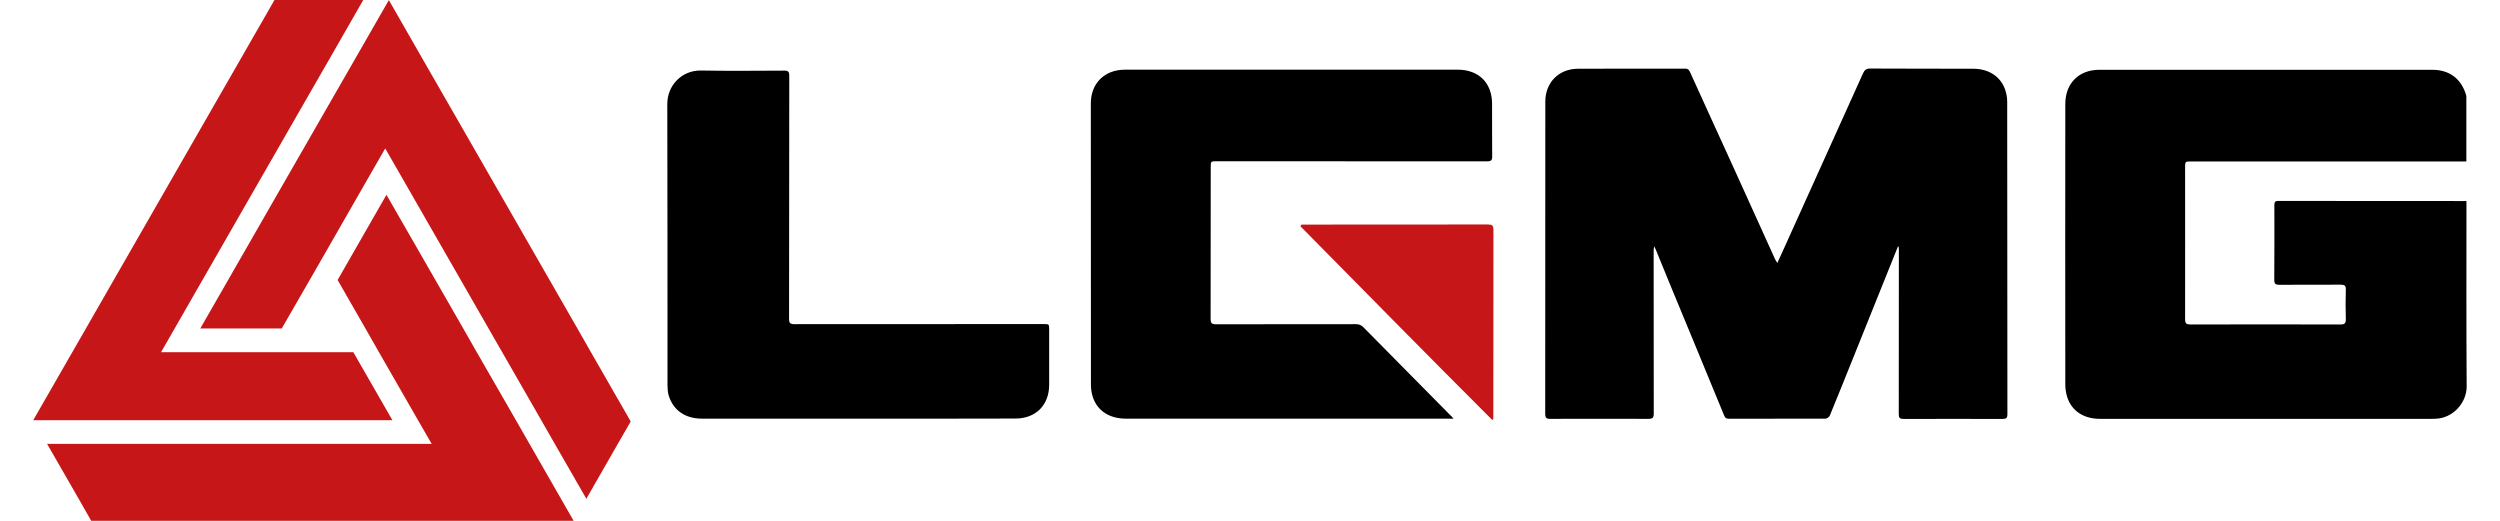
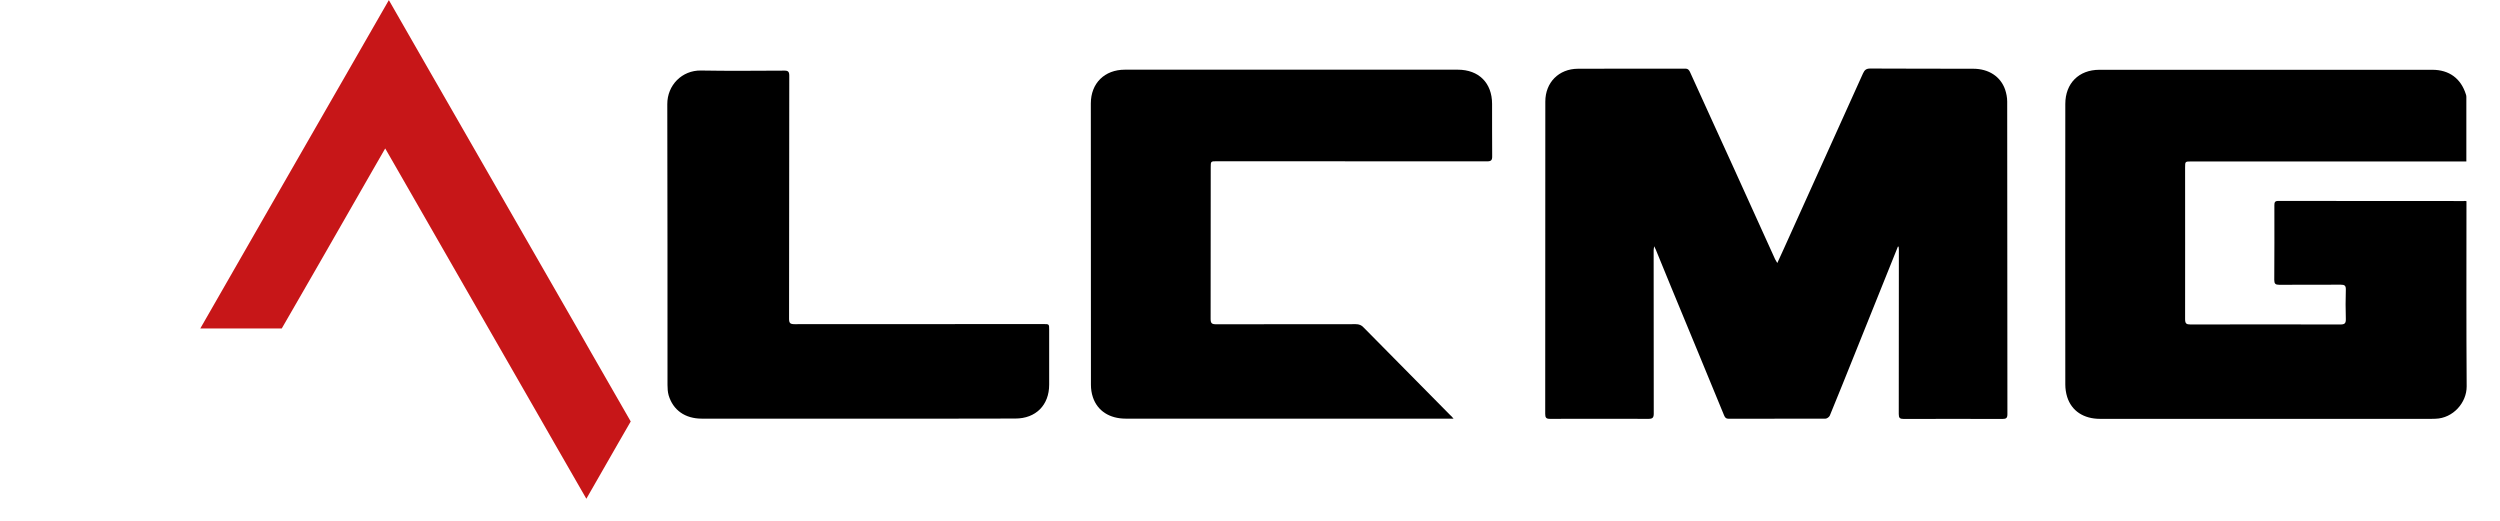
<svg xmlns="http://www.w3.org/2000/svg" version="1.1" id="Logo" x="0px" y="0px" viewBox="0 0 240 50" style="enable-background:new 0 0 240 50;" xml:space="preserve">
  <style type="text/css">
	.st0{fill:#E20000;}
	.st1{fill:#F20000;}
	.st2{fill:#A9CD39;}
	.st3{fill:#373841;}
	.st4{fill-rule:evenodd;clip-rule:evenodd;fill:#3E3A39;}
	.st5{fill-rule:evenodd;clip-rule:evenodd;fill:#ED7020;}
	.st6{fill:#C71618;}
	.st7{fill-rule:evenodd;clip-rule:evenodd;fill:#F49400;}
	.st8{fill-rule:evenodd;clip-rule:evenodd;}
</style>
  <g>
    <g>
      <path d="M182.2,23.67c-1.39,3.45-2.78,6.9-4.16,10.35c-0.79,1.96-1.57,3.92-2.38,5.88c-0.06,0.13-0.27,0.29-0.41,0.29    c-3.11,0.01-6.21,0.01-9.31,0.01c-0.25,0-0.34-0.12-0.43-0.33c-1.69-4.12-3.39-8.22-5.09-12.33c-0.49-1.2-0.98-2.39-1.47-3.59    c-0.03-0.07-0.07-0.13-0.15-0.31c-0.03,0.2-0.05,0.3-0.05,0.39c0,5.23,0,10.45,0.01,15.68c0,0.4-0.13,0.5-0.51,0.5    c-3.14-0.01-6.29-0.01-9.44,0c-0.39,0.01-0.47-0.13-0.47-0.48c0.01-9.99,0-19.98,0.01-29.98c0-1.83,1.29-3.14,3.13-3.15    c3.43-0.02,6.86,0,10.29-0.01c0.29,0,0.39,0.14,0.49,0.37c1.36,3.01,2.74,6.01,4.11,9.02c1.35,2.97,2.69,5.94,4.04,8.91    c0.05,0.1,0.11,0.2,0.21,0.36c0.45-0.99,0.88-1.91,1.29-2.84c2.32-5.12,4.63-10.24,6.94-15.37c0.15-0.33,0.32-0.46,0.69-0.46    c3.29,0.02,6.59,0.01,9.88,0.02c1.49,0,2.63,0.74,3.07,2c0.12,0.36,0.2,0.76,0.2,1.15c0.01,10,0.01,20.01,0.02,30.01    c0,0.36-0.11,0.46-0.47,0.46c-3.16-0.01-6.32-0.01-9.48,0c-0.38,0-0.48-0.1-0.48-0.47c0.01-5.26,0.01-10.53,0.01-15.79    c0-0.09-0.01-0.18-0.02-0.27C182.25,23.67,182.23,23.67,182.2,23.67" />
      <path d="M236.78,19.31v0.48c0,5.77-0.02,11.53,0.02,17.3c0.01,1.56-1.3,3.06-2.99,3.11c-0.13,0-0.27,0.01-0.4,0.01h-31.8    c-1.57,0-2.73-0.75-3.16-2.1c-0.12-0.38-0.18-0.8-0.18-1.19c-0.01-8.98-0.01-17.96,0-26.94c0-1.98,1.3-3.28,3.27-3.28    c10.66,0,21.31,0,31.96,0c1.62,0,2.75,0.83,3.23,2.37c0.03,0.07,0.04,0.16,0.04,0.24v6.19h-0.51h-25.89c-0.6,0-0.6,0-0.6,0.59    c0,4.85,0.01,9.69,0,14.55c0,0.42,0.12,0.51,0.52,0.51c4.8-0.01,9.59-0.01,14.38,0c0.41,0,0.54-0.1,0.53-0.52    c-0.03-0.94-0.03-1.89,0-2.83c0.01-0.39-0.13-0.47-0.49-0.47c-1.97,0.01-3.93,0-5.91,0.01c-0.36,0-0.47-0.11-0.47-0.46    c0.02-2.39,0.01-4.78,0.01-7.17c0-0.27,0.04-0.42,0.36-0.42c5.94,0.01,11.89,0,17.82,0.01C236.59,19.28,236.66,19.29,236.78,19.31    " />
      <path d="M139.54,40.19h-0.52c-10.32,0-20.63,0-30.94,0c-1.56,0-2.72-0.74-3.16-2.05c-0.13-0.38-0.19-0.8-0.19-1.19    c-0.01-9.01-0.01-18.01-0.01-27.02c0-1.94,1.32-3.24,3.27-3.24h31.96c2.02,0,3.29,1.28,3.29,3.28c0.01,1.67-0.01,3.35,0.01,5.02    c0.01,0.4-0.11,0.5-0.5,0.5c-8.64-0.01-17.28-0.01-25.92-0.01c-0.6,0-0.6,0-0.6,0.59c0,4.85,0,9.69-0.01,14.54    c0,0.41,0.1,0.52,0.52,0.52c4.47-0.01,8.94-0.01,13.41-0.01c0.32,0,0.55,0.09,0.77,0.33c2.76,2.8,5.52,5.59,8.28,8.38    C139.3,39.91,139.38,40,139.54,40.19" />
      <path d="M82.41,40.19c-5.01,0-10.02,0-15.03,0c-1.61,0-2.76-0.81-3.19-2.24c-0.09-0.32-0.11-0.67-0.11-1    c-0.01-8.98,0.01-17.96-0.02-26.94c-0.01-1.84,1.42-3.27,3.23-3.24c2.65,0.05,5.32,0.02,7.98,0.01c0.39-0.01,0.5,0.1,0.5,0.49    c-0.01,7.78-0.01,15.56-0.02,23.33c0,0.41,0.1,0.52,0.52,0.52c7.97-0.01,15.93-0.01,23.9-0.01c0.55,0,0.55,0,0.55,0.55    c0,1.76,0,3.51,0,5.27c0,1.96-1.28,3.25-3.25,3.25C92.46,40.2,87.44,40.19,82.41,40.19" />
-       <path class="st6" d="M124.94,21.56h0.4c5.84,0,11.67,0,17.5-0.01c0.39,0,0.53,0.09,0.53,0.51c-0.01,5.93-0.01,11.86-0.01,17.78    v0.4c-0.03,0.02-0.07,0.05-0.11,0.07c-6.18-6.17-12.29-12.39-18.42-18.6C124.87,21.66,124.9,21.62,124.94,21.56" />
    </g>
    <g>
-       <polygon class="st6" points="55.07,50 8.76,50 8.69,49.88 7.47,47.74 4.52,42.61 41.44,42.61 40.13,40.34 36.38,33.81     35.08,31.53 32.41,26.88 37.1,18.7 44.47,31.53 45.77,33.81 49.53,40.34 50.83,42.61   " />
      <polygon class="st6" points="60.55,40.46 59.31,42.61 56.29,47.88 53.26,42.61 51.96,40.34 48.21,33.81 46.9,31.53 38.32,16.58     36.98,14.25 35.76,16.37 31.07,24.55 29.84,26.69 27.05,31.53 19.23,31.53 25.92,19.87 27.15,17.73 31.85,9.55 33.07,7.43     37.33,0.01 41.24,6.83 42.58,9.16 55.43,31.53 56.73,33.81 60.48,40.34   " />
-       <polygon class="st6" points="37.67,40.34 3.22,40.34 3.2,40.32 6.94,33.81 8.25,31.53 20.43,10.31 21.66,8.17 26.35,0 34.87,0     31.84,5.29 30.62,7.41 25.92,15.59 24.69,17.73 16.77,31.53 15.46,33.81 33.92,33.81   " />
    </g>
  </g>
</svg>